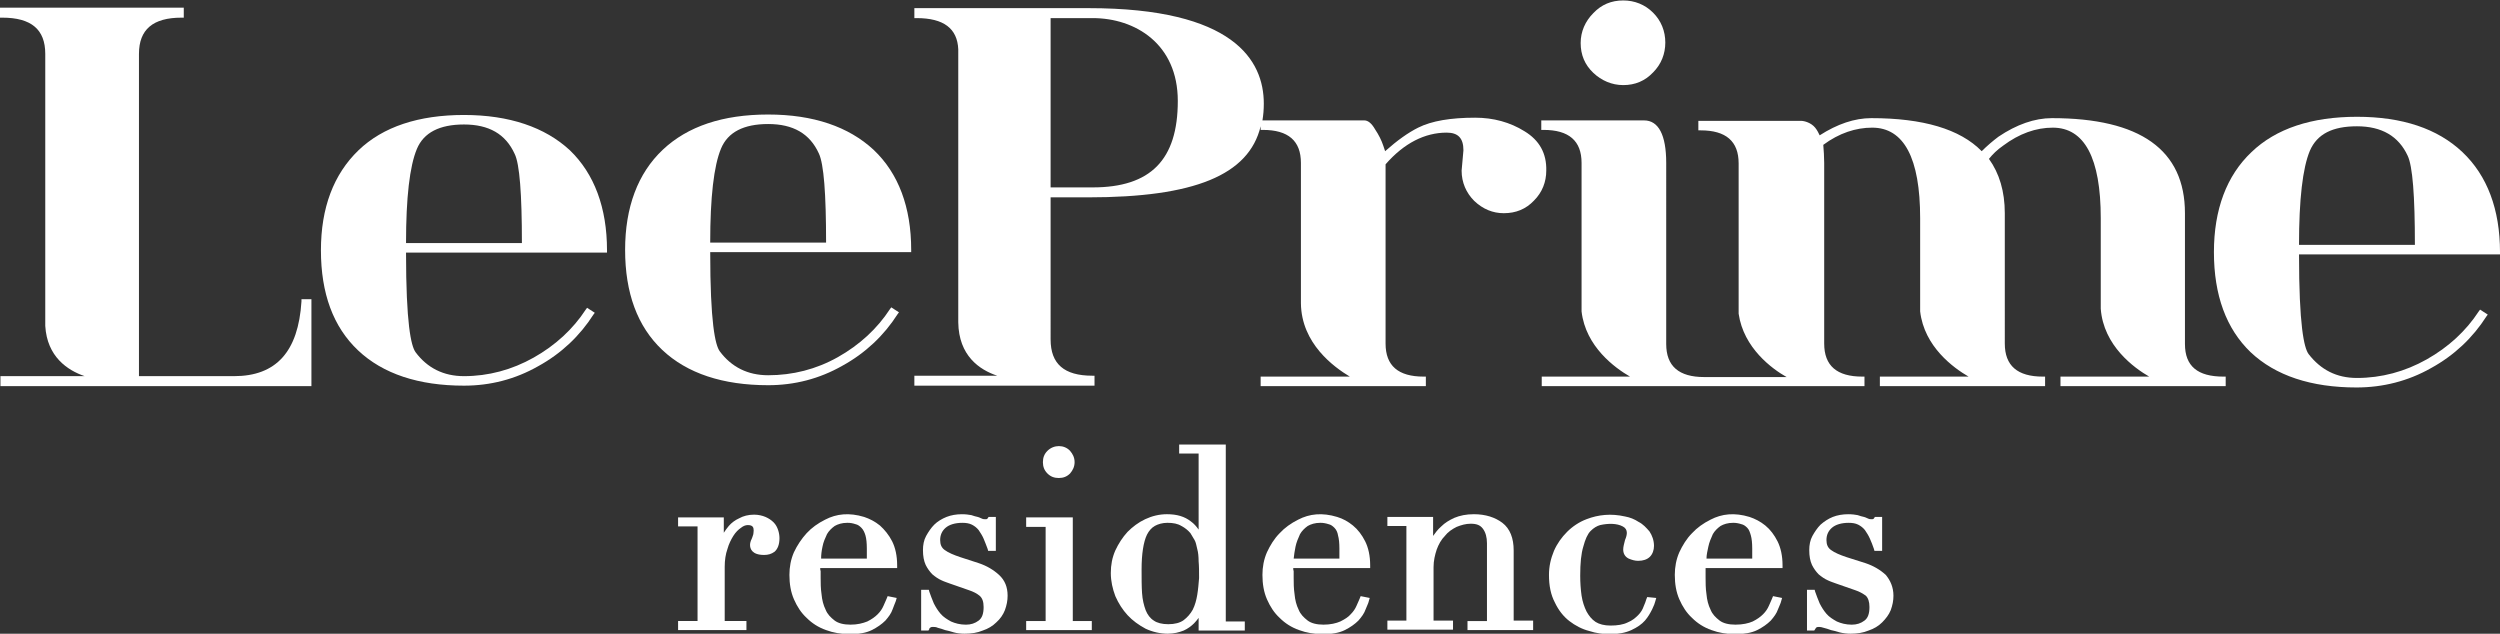
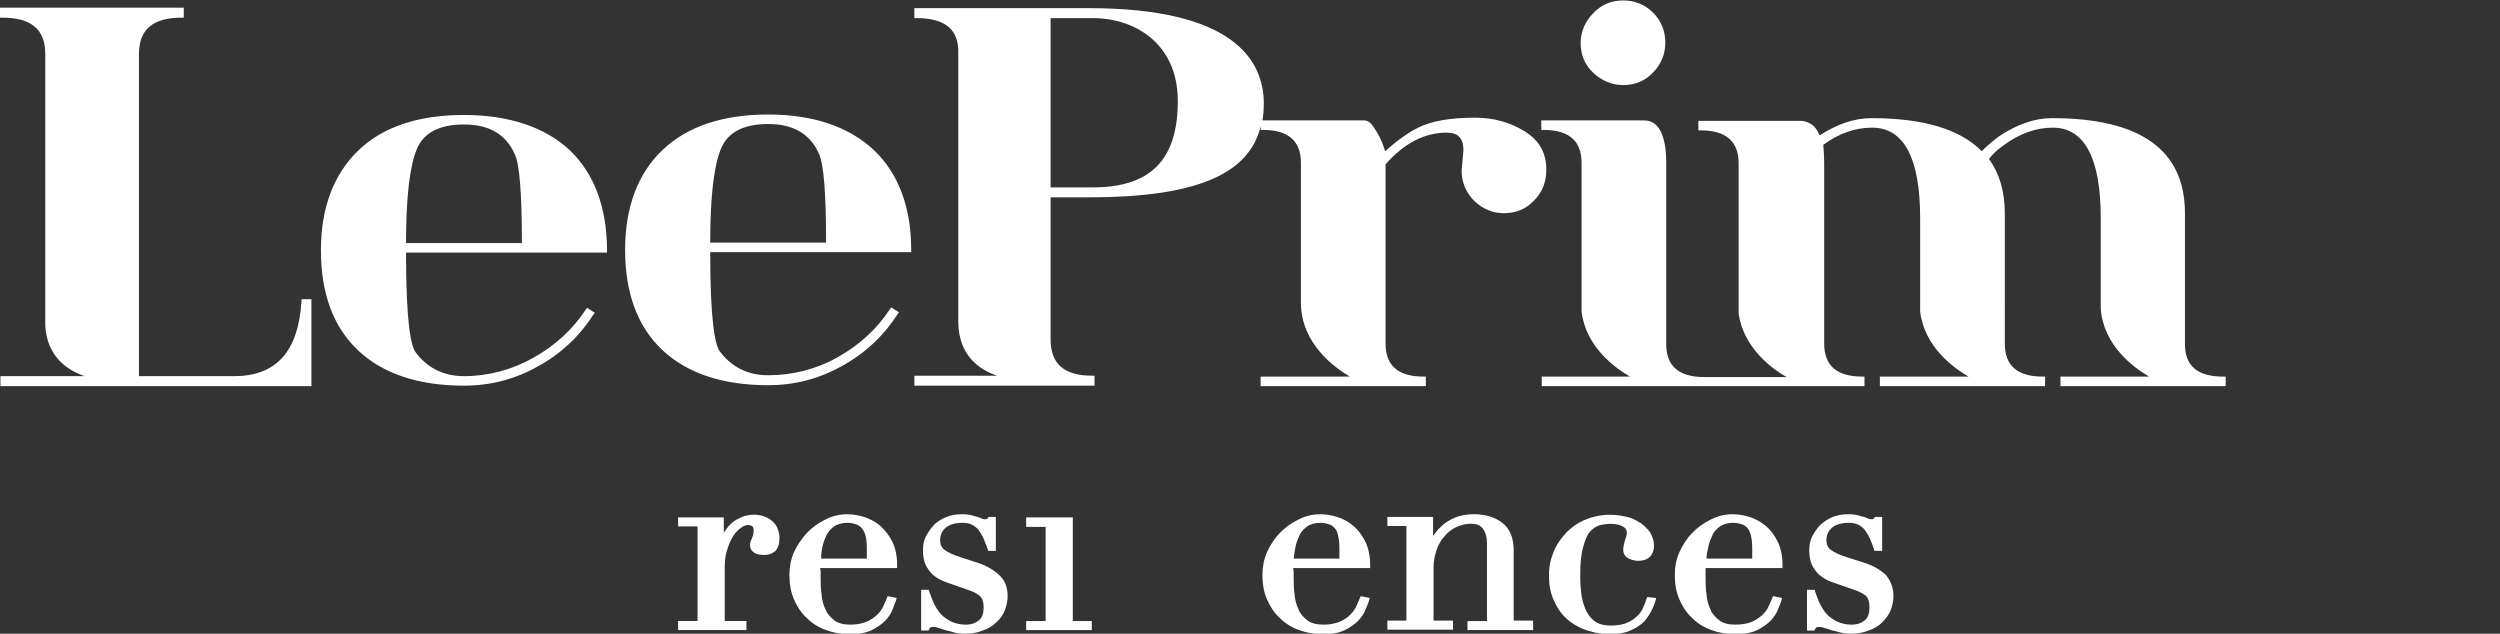
<svg xmlns="http://www.w3.org/2000/svg" version="1.1" id="Layer_1" x="0px" y="0px" viewBox="0 0 552.3 140" style="enable-background:new 0 0 552.3 140;" xml:space="preserve">
  <rect x="0" y="0" width="552.3" height="140" fill="#333333" stroke="none" />
  <style type="text/css"> .st0{fill:#FFFFFF;} </style>
  <g>
-     <path class="st0" d="M520.7,27.9c5.5,0,9.2,2.2,11.2,6.5c1.1,2.3,1.6,8.9,1.6,19.7h-25.6c0-10,0.8-17,2.4-20.8 C511.9,29.6,515.3,27.9,520.7,27.9L520.7,27.9z M552.3,55.7c0-9.4-2.8-16.9-8.3-22.1c-5.5-5.2-13.3-7.8-23.3-7.8 c-10,0-17.9,2.6-23.3,7.8c-5.5,5.2-8.3,12.7-8.3,22.1c0,9.5,2.7,16.9,8.1,22.1c5.5,5.2,13.4,7.8,23.4,7.8c5.8,0,11.4-1.4,16.5-4.3 c5.1-2.8,9.2-6.7,12.2-11.4l0.3-0.4l-1.7-1.1l-0.3,0.4c-2.8,4.3-6.7,7.9-11.5,10.6c-4.8,2.7-10,4.1-15.4,4.1c-4.5,0-8-1.8-10.7-5.3 c-1-1.4-2.1-6.3-2.1-22h44.4V55.7L552.3,55.7z" />
    <path class="st0" d="M92.1,32.9c1.5-3.6,5-5.4,10.4-5.4c5.5,0,9.2,2.1,11.2,6.5c1.1,2.2,1.6,8.9,1.6,19.7H89.7 C89.7,43.7,90.5,36.7,92.1,32.9L92.1,32.9z M102.5,25.4c-10,0-17.9,2.6-23.3,7.8c-5.5,5.3-8.3,12.7-8.3,22.1 c0,9.5,2.7,16.9,8.2,22.1c5.5,5.2,13.4,7.8,23.4,7.8c5.8,0,11.3-1.4,16.4-4.3c5.1-2.8,9.2-6.7,12.2-11.4l0.3-0.4l-1.7-1.1l-0.3,0.4 c-2.8,4.3-6.7,7.9-11.5,10.6c-4.8,2.7-10,4.1-15.4,4.1c-4.5,0-8.1-1.8-10.7-5.3c-1-1.4-2.1-6.3-2.1-22h44.4v-0.5 c0-9.4-2.8-16.9-8.2-22.1C120.4,28.1,112.5,25.4,102.5,25.4L102.5,25.4z" />
    <path class="st0" d="M159.3,32.8c1.5-3.6,5-5.4,10.4-5.4c5.5,0,9.2,2.1,11.2,6.5c1.1,2.3,1.6,8.9,1.6,19.7h-25.6 C156.9,43.6,157.7,36.6,159.3,32.8L159.3,32.8z M169.7,25.3c-10,0-17.8,2.6-23.3,7.8c-5.5,5.2-8.3,12.7-8.3,22.1 c0,9.5,2.7,16.9,8.2,22.1c5.5,5.2,13.4,7.8,23.4,7.8c5.8,0,11.3-1.4,16.4-4.3c5.1-2.8,9.2-6.7,12.2-11.4l0.3-0.4l-1.7-1.1l-0.3,0.4 c-2.8,4.3-6.7,7.9-11.5,10.6c-4.8,2.7-10,4-15.4,4c-4.5,0-8.1-1.8-10.7-5.3c-1-1.4-2.1-6.3-2.1-21.9h44.4v-0.5 c0-9.4-2.8-16.9-8.3-22.1C187.5,28,179.7,25.3,169.7,25.3L169.7,25.3z" />
    <path class="st0" d="M358.6,18.8c2.6,0,4.8-0.9,6.6-2.8c1.8-1.8,2.7-4.1,2.7-6.6s-0.9-4.8-2.7-6.6c-1.8-1.8-4.1-2.7-6.6-2.7 c-2.6,0-4.8,0.9-6.6,2.8c-1.8,1.8-2.8,4.1-2.8,6.6c0,2.6,0.9,4.8,2.8,6.6C353.8,17.8,356.1,18.8,358.6,18.8L358.6,18.8z" />
    <path class="st0" d="M482.7,76V47.1c0-14-9.9-21-29.4-21c-3.8,0-7.8,1.4-11.8,4.1c-1.2,0.9-2.5,2-3.7,3.2c-4.8-4.9-13-7.3-24.4-7.3 c-3.7,0-7.5,1.3-11.4,3.8c-0.2-0.4-0.5-1.1-1-1.7c-0.9-1.1-2.4-1.5-3.1-1.5h-22.7v2.1h0.5c5.6,0,8.4,2.4,8.4,7.3l0,33.2 c1.1,7.6,7.4,12.2,10.6,14h-17.7l0,0h-0.5c-5.6,0-8.4-2.4-8.4-7.3V36c0-6.2-1.7-9.4-4.9-9.4h-22.7v2.1h0.5c5.6,0,8.4,2.4,8.4,7.3 l0,32.8c0.9,7.8,7.4,12.5,10.7,14.4h-19.5v2.1h34.8h1.7h34.8v-2.1h-0.5c-5.6,0-8.4-2.4-8.4-7.3V36c0-1.4-0.1-2.7-0.2-4 c3.5-2.6,7.2-3.8,10.8-3.8c7,0,10.6,6.7,10.6,20l0,20.6c0.9,7.8,7.4,12.5,10.7,14.4h-19.6v2.1h36.5v-2.1h-0.5 c-5.6,0-8.4-2.4-8.4-7.3V47.1c0-4.8-1.2-8.8-3.5-12c0.8-1,1.8-2,3.1-2.9c3.6-2.7,7.3-4,11-4c7,0,10.6,6.7,10.6,20l0,20 c0.6,8.2,7.4,13.1,10.7,15h-19.6v2.1h36.5v-2.1h-0.5C485.5,83.2,482.7,80.9,482.7,76L482.7,76z" />
    <path class="st0" d="M225.7,83.6L225.7,83.6L225.7,83.6L225.7,83.6L225.7,83.6z M260.2,22.3c0,13-6,19.1-18.8,19.1h-9.3V4h9.3 C250.8,4,260.2,9.7,260.2,22.3L260.2,22.3z M336.8,29c-3.2-2-6.9-3-10.9-3c-5.4,0-9.6,0.7-12.6,2.2c-2.2,1.1-4.6,2.8-7.3,5.2 l-0.4-1.2c-0.4-1.2-1-2.4-1.8-3.6c-0.8-1.4-1.6-2-2.4-2h-22.5c0.2-1.2,0.3-2.4,0.3-3.7c0-9.6-6.7-21.1-38.7-21.1H202V4h0.5 c6,0,9,2.3,9.2,6.9v60.3c0.1,7.4,4.7,10.5,8.6,11.8H202v2.2h39.8v-2.2h-0.5c-6.2,0-9.2-2.6-9.2-8V43.6h8.3 c23.4,0,35.5-4.9,38.1-15.7v0.8h0.5c5.6,0,8.4,2.4,8.4,7.3V67c0.1,8.9,7.3,14.1,10.8,16.2h-19.7v2.1h36.5v-2.1h-0.5 c-5.6,0-8.4-2.4-8.4-7.3V36.3c4.1-4.7,8.7-7,13.5-7c2.5,0,3.7,1.2,3.7,3.9l-0.4,4.5c0,2.6,1,4.9,2.8,6.7c1.9,1.8,4.1,2.7,6.5,2.7 c2.7,0,4.9-0.9,6.7-2.8c1.8-1.8,2.7-4.1,2.7-6.6C341.7,33.9,340.1,31,336.8,29L336.8,29z" />
    <path class="st0" d="M66.6,66.6C65.9,77.7,61,83.1,51.7,83.1h-21V11.9c0-5.4,3.1-8,9.4-8h0.5V1.7H0v2.2h0.5c6.4,0,9.5,2.6,9.5,8 L10,72c0.4,6.8,4.9,9.8,8.7,11.1H0.1v2.2h68.7V66.1h-2.2L66.6,66.6L66.6,66.6z" />
    <path class="st0" d="M172.2,118.9c0,1.4-0.4,2.4-1.1,3c-0.7,0.5-1.4,0.7-2.3,0.7c-2.7,0-3.1-1.4-3.1-2.2c0-0.4,0.1-0.7,0.2-1 c0.1-0.2,0.2-0.4,0.3-0.7c0.1-0.2,0.1-0.4,0.2-0.6c0-0.1,0.1-0.4,0.1-0.9c0-0.7-0.2-1.2-1.3-1.2c-0.5,0-1,0.2-1.5,0.6 c-0.6,0.4-1.2,1-1.7,1.8c-0.5,0.8-1,1.8-1.3,2.9c-0.4,1.1-0.6,2.5-0.6,3.9v12h4.8v2h-15.1v-2h4.3v-20.9h-4.3v-2h10.1v3.4 c0.3-0.5,0.7-1,1.1-1.5c0.6-0.7,1.4-1.3,2.3-1.7c0.9-0.5,2-0.8,3.3-0.8c0.9,0,1.8,0.2,2.5,0.5c0.7,0.3,1.3,0.7,1.8,1.2 c0.5,0.5,0.8,1.1,1,1.7C172.1,117.7,172.2,118.3,172.2,118.9L172.2,118.9z" />
    <path class="st0" d="M181.7,120.8c0.2-1.1,0.6-1.9,1-2.8c0.4-0.7,1-1.3,1.7-1.8c0.7-0.4,1.6-0.7,2.8-0.7c0.7,0,1.2,0.1,1.8,0.3 c0.5,0.1,0.9,0.4,1.3,0.8c0.4,0.4,0.7,1,0.9,1.7c0.2,0.7,0.3,1.7,0.3,2.9v1.4c0,0.2,0,0.5,0,0.8h-10.1 C181.4,122.6,181.5,121.7,181.7,120.8L181.7,120.8z M181.2,125.5h17v-0.6c0-2.1-0.4-3.9-1.1-5.3c-0.7-1.4-1.7-2.6-2.7-3.5 c-1.1-0.9-2.3-1.5-3.5-1.9c-3.3-1-6.1-0.7-8.6,0.6c-1.6,0.8-3,1.8-4.1,3c-1.1,1.2-2.1,2.7-2.8,4.2c-0.7,1.6-1,3.3-1,5 c0,2,0.3,3.8,1,5.4c0.7,1.6,1.6,3,2.8,4.1c1.2,1.2,2.6,2.1,4.3,2.7c1.6,0.6,3.4,0.9,5.3,0.9c2,0,3.6-0.3,4.8-0.9 c1.2-0.6,2.2-1.3,3-2.1c0.7-0.8,1.3-1.6,1.6-2.5c0.3-0.7,0.5-1.4,0.7-1.8l0.2-0.7l-2-0.4l-0.2,0.5c-0.2,0.4-0.4,1-0.7,1.6 c-0.3,0.7-0.7,1.3-1.3,1.9c-0.6,0.6-1.3,1.1-2.3,1.6c-1,0.4-2.2,0.7-3.7,0.7c-1.5,0-2.7-0.3-3.5-0.9c-0.9-0.7-1.6-1.4-2-2.4 c-0.5-1-0.8-2.2-0.9-3.4c-0.2-1.3-0.2-2.6-0.2-3.7c0-0.6,0-1.1,0-1.4C181.2,125.9,181.2,125.7,181.2,125.5L181.2,125.5z" />
    <path class="st0" d="M222.6,131.6c0,1.1-0.2,2.1-0.6,3.2c-0.4,1-1,1.9-1.9,2.7c-0.8,0.8-1.8,1.4-3,1.8c-1.2,0.5-2.5,0.7-4,0.7 c-0.9,0-1.7-0.1-2.4-0.3c-0.7-0.2-1.3-0.4-1.9-0.5c-0.6-0.2-1.1-0.4-1.6-0.5c-0.4-0.2-0.8-0.2-1.1-0.2c-0.4,0-0.5,0.1-0.5,0.1 c-0.2,0.1-0.3,0.2-0.3,0.4l-0.2,0.3h-1.6v-9h1.7l0.1,0.4c0.3,0.8,0.6,1.7,1,2.6c0.4,0.8,0.9,1.6,1.5,2.3c0.6,0.7,1.4,1.2,2.3,1.7 c0.9,0.4,2,0.7,3.3,0.7c1.1,0,2-0.3,2.8-0.9c0.8-0.6,1.1-1.6,1.1-3c0-1.2-0.3-2-0.9-2.5c-0.6-0.5-1.4-0.9-2.3-1.2l-4.3-1.5 c-0.5-0.2-1.2-0.4-1.8-0.7c-0.7-0.3-1.4-0.8-2-1.3c-0.6-0.6-1.1-1.3-1.5-2.1c-0.4-0.9-0.6-1.9-0.6-3.3c0-1.1,0.2-2.2,0.7-3.1 c0.5-0.9,1.1-1.8,1.8-2.5c0.7-0.7,1.7-1.3,2.7-1.7c1-0.4,2.2-0.6,3.4-0.6c0.9,0,1.5,0.1,2.1,0.2c0.5,0.2,1,0.3,1.4,0.4 c0.4,0.1,0.7,0.3,1,0.4c0.2,0.1,0.5,0.1,0.8,0.1c0.3,0,0.3-0.1,0.4-0.2l0.2-0.3h1.6v7.5h-1.7l-0.1-0.4c-0.3-0.8-0.6-1.6-0.9-2.3 c-0.3-0.7-0.7-1.3-1.1-1.9c-0.4-0.5-0.9-0.9-1.5-1.2c-0.6-0.3-1.3-0.4-2.1-0.4c-1.6,0-2.9,0.4-3.7,1.1c-0.8,0.7-1.2,1.6-1.2,2.7 c0,1,0.3,1.7,1,2.2c0.8,0.6,2,1.1,3.5,1.6l4,1.3c1.8,0.6,3.3,1.5,4.5,2.6C222,128.2,222.6,129.7,222.6,131.6L222.6,131.6z" />
-     <path class="st0" d="M237.4,102.1c0,1-0.4,1.8-1,2.5c-0.7,0.7-1.5,1-2.5,1c-1,0-1.8-0.3-2.5-1c-0.7-0.7-1-1.5-1-2.5 c0-1,0.3-1.8,1-2.5c1.4-1.4,3.7-1.4,5,0C237,100.3,237.4,101.1,237.4,102.1L237.4,102.1z" />
    <polygon class="st0" points="241.2,137.2 241.2,139.2 226.7,139.2 226.7,137.2 231,137.2 231,116.4 226.7,116.4 226.7,114.3 237,114.3 237,137.2 241.2,137.2 " />
-     <path class="st0" d="M264.5,131.4c-0.2,1.2-0.5,2.3-1,3.3c-0.5,0.9-1.2,1.7-2,2.3c-0.8,0.6-2,0.9-3.4,0.9c-1.4,0-2.5-0.3-3.2-0.8 c-0.8-0.5-1.4-1.3-1.8-2.3c-0.4-1.1-0.7-2.3-0.8-3.8c-0.1-1.5-0.1-3.3-0.1-5.2c0-1.7,0.1-3.2,0.3-4.5c0.2-1.3,0.5-2.4,0.9-3.2 c0.4-0.8,1-1.5,1.7-1.9c0.7-0.4,1.7-0.7,2.8-0.7c1.3,0,2.3,0.2,3.1,0.7c0.8,0.4,1.5,1,2,1.6c0.3,0.5,0.6,1,0.9,1.5 c0.3,0.5,0.4,1.2,0.6,2c0.2,0.7,0.3,1.7,0.3,2.7c0.1,1.1,0.1,2.3,0.1,3.7C264.8,128.9,264.7,130.2,264.5,131.4L264.5,131.4z M270.8,137.2v-39h-10.3v2h4.3V117c-0.5-0.7-1-1.3-1.7-1.8c-1.4-1.1-3.1-1.6-5.3-1.6c-1.7,0-3.3,0.4-4.8,1.1 c-1.5,0.7-2.8,1.7-3.9,2.8c-1.1,1.2-2,2.6-2.7,4.1c-0.7,1.6-1,3.2-1,5c0,1.8,0.4,3.5,1,5.1c0.7,1.6,1.6,3,2.7,4.2 c1.1,1.2,2.5,2.2,4,3c1.5,0.7,3.2,1.1,4.9,1.1c1.3,0,2.5-0.3,3.5-0.7c0.9-0.4,1.7-1,2.3-1.6c0.4-0.4,0.7-0.8,1-1.2v2.8H275v-2 H270.8L270.8,137.2z" />
    <path class="st0" d="M286.2,120.8c0.2-1,0.6-1.9,1-2.8c0.4-0.7,1-1.3,1.7-1.8c0.7-0.4,1.6-0.7,2.8-0.7c0.6,0,1.2,0.1,1.8,0.3 c0.5,0.1,0.9,0.4,1.3,0.8c0.4,0.4,0.7,1,0.8,1.7c0.2,0.7,0.3,1.7,0.3,2.9v1.4c0,0.2,0,0.5,0,0.8h-10.1 C285.9,122.6,286,121.7,286.2,120.8L286.2,120.8z M285.7,125.5h17v-0.6c0-2.1-0.4-3.9-1.1-5.3c-0.7-1.4-1.6-2.6-2.7-3.5 c-1.1-0.9-2.2-1.5-3.5-1.9c-3.3-1-6.1-0.7-8.6,0.6c-1.6,0.8-3,1.8-4.1,3c-1.2,1.2-2.1,2.7-2.8,4.2c-0.7,1.6-1,3.3-1,5 c0,2,0.3,3.8,1,5.4c0.7,1.6,1.6,3,2.8,4.1c1.2,1.2,2.6,2.1,4.3,2.7c1.6,0.6,3.4,0.9,5.3,0.9c2,0,3.6-0.3,4.8-0.9 c1.2-0.6,2.2-1.3,3-2.1c0.7-0.8,1.3-1.6,1.6-2.5c0.3-0.8,0.6-1.3,0.7-1.8l0.2-0.7l-2-0.4l-0.2,0.5c-0.2,0.4-0.4,1-0.7,1.6 c-0.3,0.7-0.7,1.3-1.3,1.9c-0.5,0.6-1.3,1.1-2.3,1.6c-0.9,0.4-2.2,0.7-3.7,0.7c-1.5,0-2.7-0.3-3.5-0.9c-0.9-0.7-1.6-1.4-2-2.4 c-0.5-1-0.8-2.2-0.9-3.4c-0.2-1.3-0.2-2.6-0.2-3.7c0-0.6,0-1.1,0-1.4C285.7,125.9,285.7,125.7,285.7,125.5L285.7,125.5z" />
    <path class="st0" d="M338.7,137.2v2h-14.5v-2h4.3V120c0-1.3-0.3-2.4-0.9-3.2c-0.6-0.8-1.4-1.1-2.7-1.1c-1.1,0-2.1,0.3-3.1,0.7 c-1,0.5-1.9,1.1-2.6,2c-0.8,0.8-1.4,1.9-1.8,3c-0.4,1.2-0.7,2.5-0.7,3.9v11.8h4.3v2h-14.5v-2h4.2v-20.9h-4.2v-2h10.1v4.2 c0.5-0.7,1-1.4,1.8-2.1c0.8-0.8,1.8-1.4,2.9-1.9c1.2-0.5,2.6-0.8,4.3-0.8c2.6,0,4.7,0.7,6.3,1.9c1.7,1.3,2.5,3.4,2.5,6.1v15.5 H338.7L338.7,137.2z" />
    <path class="st0" d="M365.9,132.1l-0.2,0.7c-0.1,0.4-0.3,1-0.7,1.8c-0.4,0.8-0.9,1.7-1.6,2.5c-0.7,0.8-1.7,1.5-3,2.1 c-1.3,0.6-2.9,0.9-4.8,0.9c-1.4,0-3-0.2-4.5-0.7c-1.6-0.4-3.1-1.2-4.4-2.2c-1.3-1-2.4-2.4-3.2-4.1c-0.9-1.7-1.3-3.7-1.3-6.1 c0-1.9,0.4-3.6,1.1-5.3c0.7-1.6,1.7-3,2.9-4.2c1.2-1.2,2.7-2.2,4.3-2.8c2.6-1,5.4-1.3,8.5-0.6c1.1,0.2,2.1,0.6,3,1.2 c1,0.5,1.7,1.3,2.4,2.1c0.6,0.9,1,2,1,3.2c0,0.9-0.3,1.8-0.9,2.4c-0.6,0.6-1.5,0.9-2.6,0.9c-0.7,0-1.4-0.2-2.1-0.5 c-0.8-0.4-1.2-1.1-1.2-2c0-0.6,0.2-1.3,0.4-2.1c0.3-0.7,0.4-1.2,0.4-1.6c0-0.6-0.3-1.1-0.9-1.4c-1.3-0.7-3.2-0.7-5-0.3 c-0.7,0.2-1.4,0.6-2.1,1.3c-0.7,0.7-1.2,1.9-1.6,3.4c-0.5,1.6-0.7,3.7-0.7,6.5c0,1.5,0.1,3,0.3,4.4c0.2,1.3,0.6,2.5,1.1,3.5 c0.5,0.9,1.1,1.7,2,2.3c0.8,0.5,1.9,0.8,3.3,0.8c1.5,0,2.8-0.2,3.8-0.7c1-0.4,1.7-1,2.3-1.6c0.6-0.6,1-1.3,1.2-1.9 c0.3-0.7,0.5-1.2,0.6-1.6l0.2-0.5L365.9,132.1L365.9,132.1z" />
    <path class="st0" d="M377.4,120.8c0.2-1,0.6-1.9,1-2.8c0.4-0.7,1-1.3,1.7-1.8c0.7-0.4,1.6-0.7,2.8-0.7c0.6,0,1.2,0.1,1.8,0.3 c0.5,0.1,0.9,0.4,1.3,0.8c0.4,0.4,0.6,1,0.8,1.7c0.2,0.7,0.3,1.7,0.3,2.9v1.4c0,0.2,0,0.5,0,0.8H377 C377,122.6,377.2,121.7,377.4,120.8L377.4,120.8z M376.8,125.5h17v-0.6c0-2.1-0.4-3.9-1.1-5.3c-0.7-1.4-1.6-2.6-2.7-3.5 c-1.1-0.9-2.3-1.5-3.5-1.9c-3.3-1-6.1-0.7-8.6,0.6c-1.6,0.8-3,1.8-4.1,3c-1.2,1.2-2.1,2.7-2.8,4.2c-0.7,1.6-1,3.3-1,5 c0,2,0.3,3.8,1,5.4c0.7,1.6,1.6,3,2.8,4.1c1.2,1.2,2.6,2.1,4.3,2.7c1.6,0.6,3.4,0.9,5.3,0.9c1.9,0,3.6-0.3,4.8-0.9 c1.2-0.6,2.2-1.3,3-2.1c0.7-0.8,1.3-1.6,1.6-2.5c0.3-0.8,0.6-1.3,0.7-1.8l0.2-0.7l-2-0.4l-0.2,0.5c-0.2,0.4-0.4,1-0.7,1.6 c-0.3,0.7-0.7,1.3-1.3,1.9c-0.6,0.6-1.3,1.1-2.3,1.6c-0.9,0.4-2.2,0.7-3.8,0.7c-1.5,0-2.7-0.3-3.5-0.9c-0.9-0.7-1.6-1.4-2-2.4 c-0.5-1-0.8-2.2-0.9-3.4c-0.2-1.3-0.2-2.6-0.2-3.7c0-0.6,0-1.1,0-1.4C376.8,125.9,376.8,125.7,376.8,125.5L376.8,125.5z" />
    <path class="st0" d="M418.3,131.6c0,1.1-0.2,2.1-0.6,3.2c-0.4,1-1.1,1.9-1.9,2.7c-0.8,0.8-1.8,1.4-3,1.8c-1.2,0.5-2.5,0.7-4,0.7 c-0.8,0-1.6-0.1-2.4-0.3c-0.7-0.2-1.3-0.4-1.9-0.5c-0.6-0.2-1.1-0.4-1.6-0.5c-0.8-0.3-1.5-0.2-1.6-0.1c-0.1,0.1-0.2,0.2-0.3,0.4 l-0.2,0.3h-1.6v-9h1.7l0.1,0.4c0.3,0.8,0.6,1.7,1,2.6c0.4,0.8,0.9,1.6,1.5,2.3c0.6,0.7,1.4,1.2,2.3,1.7c0.9,0.4,2,0.7,3.3,0.7 c1.1,0,2-0.3,2.8-0.9c0.8-0.6,1.1-1.6,1.1-3c0-1.2-0.3-2-0.8-2.5c-0.7-0.5-1.4-0.9-2.3-1.2l-4.3-1.5c-0.5-0.2-1.2-0.4-1.8-0.7 c-0.7-0.3-1.4-0.8-2-1.3c-0.6-0.6-1.1-1.3-1.5-2.1c-0.4-0.9-0.6-1.9-0.6-3.3c0-1.1,0.2-2.2,0.7-3.1c0.5-0.9,1.1-1.8,1.8-2.5 c0.8-0.7,1.7-1.3,2.7-1.7c1-0.4,2.2-0.6,3.4-0.6c0.9,0,1.6,0.1,2.1,0.2c0.5,0.2,1,0.3,1.4,0.4c0.4,0.1,0.7,0.3,1,0.4 c0.2,0.1,0.5,0.1,0.8,0.1c0.3,0,0.3-0.1,0.4-0.2l0.2-0.3h1.6v7.5h-1.7l-0.1-0.4c-0.3-0.9-0.6-1.6-0.9-2.3c-0.3-0.7-0.7-1.3-1.1-1.9 c-0.4-0.5-0.9-0.9-1.5-1.2c-0.6-0.3-1.3-0.4-2.1-0.4c-1.6,0-2.9,0.4-3.7,1.1c-0.8,0.7-1.2,1.6-1.2,2.7c0,1,0.3,1.7,1,2.2 c0.8,0.6,2,1.1,3.5,1.6l4.1,1.3c1.8,0.6,3.3,1.5,4.5,2.6C417.6,128.2,418.3,129.7,418.3,131.6L418.3,131.6z" />
  </g>
</svg>